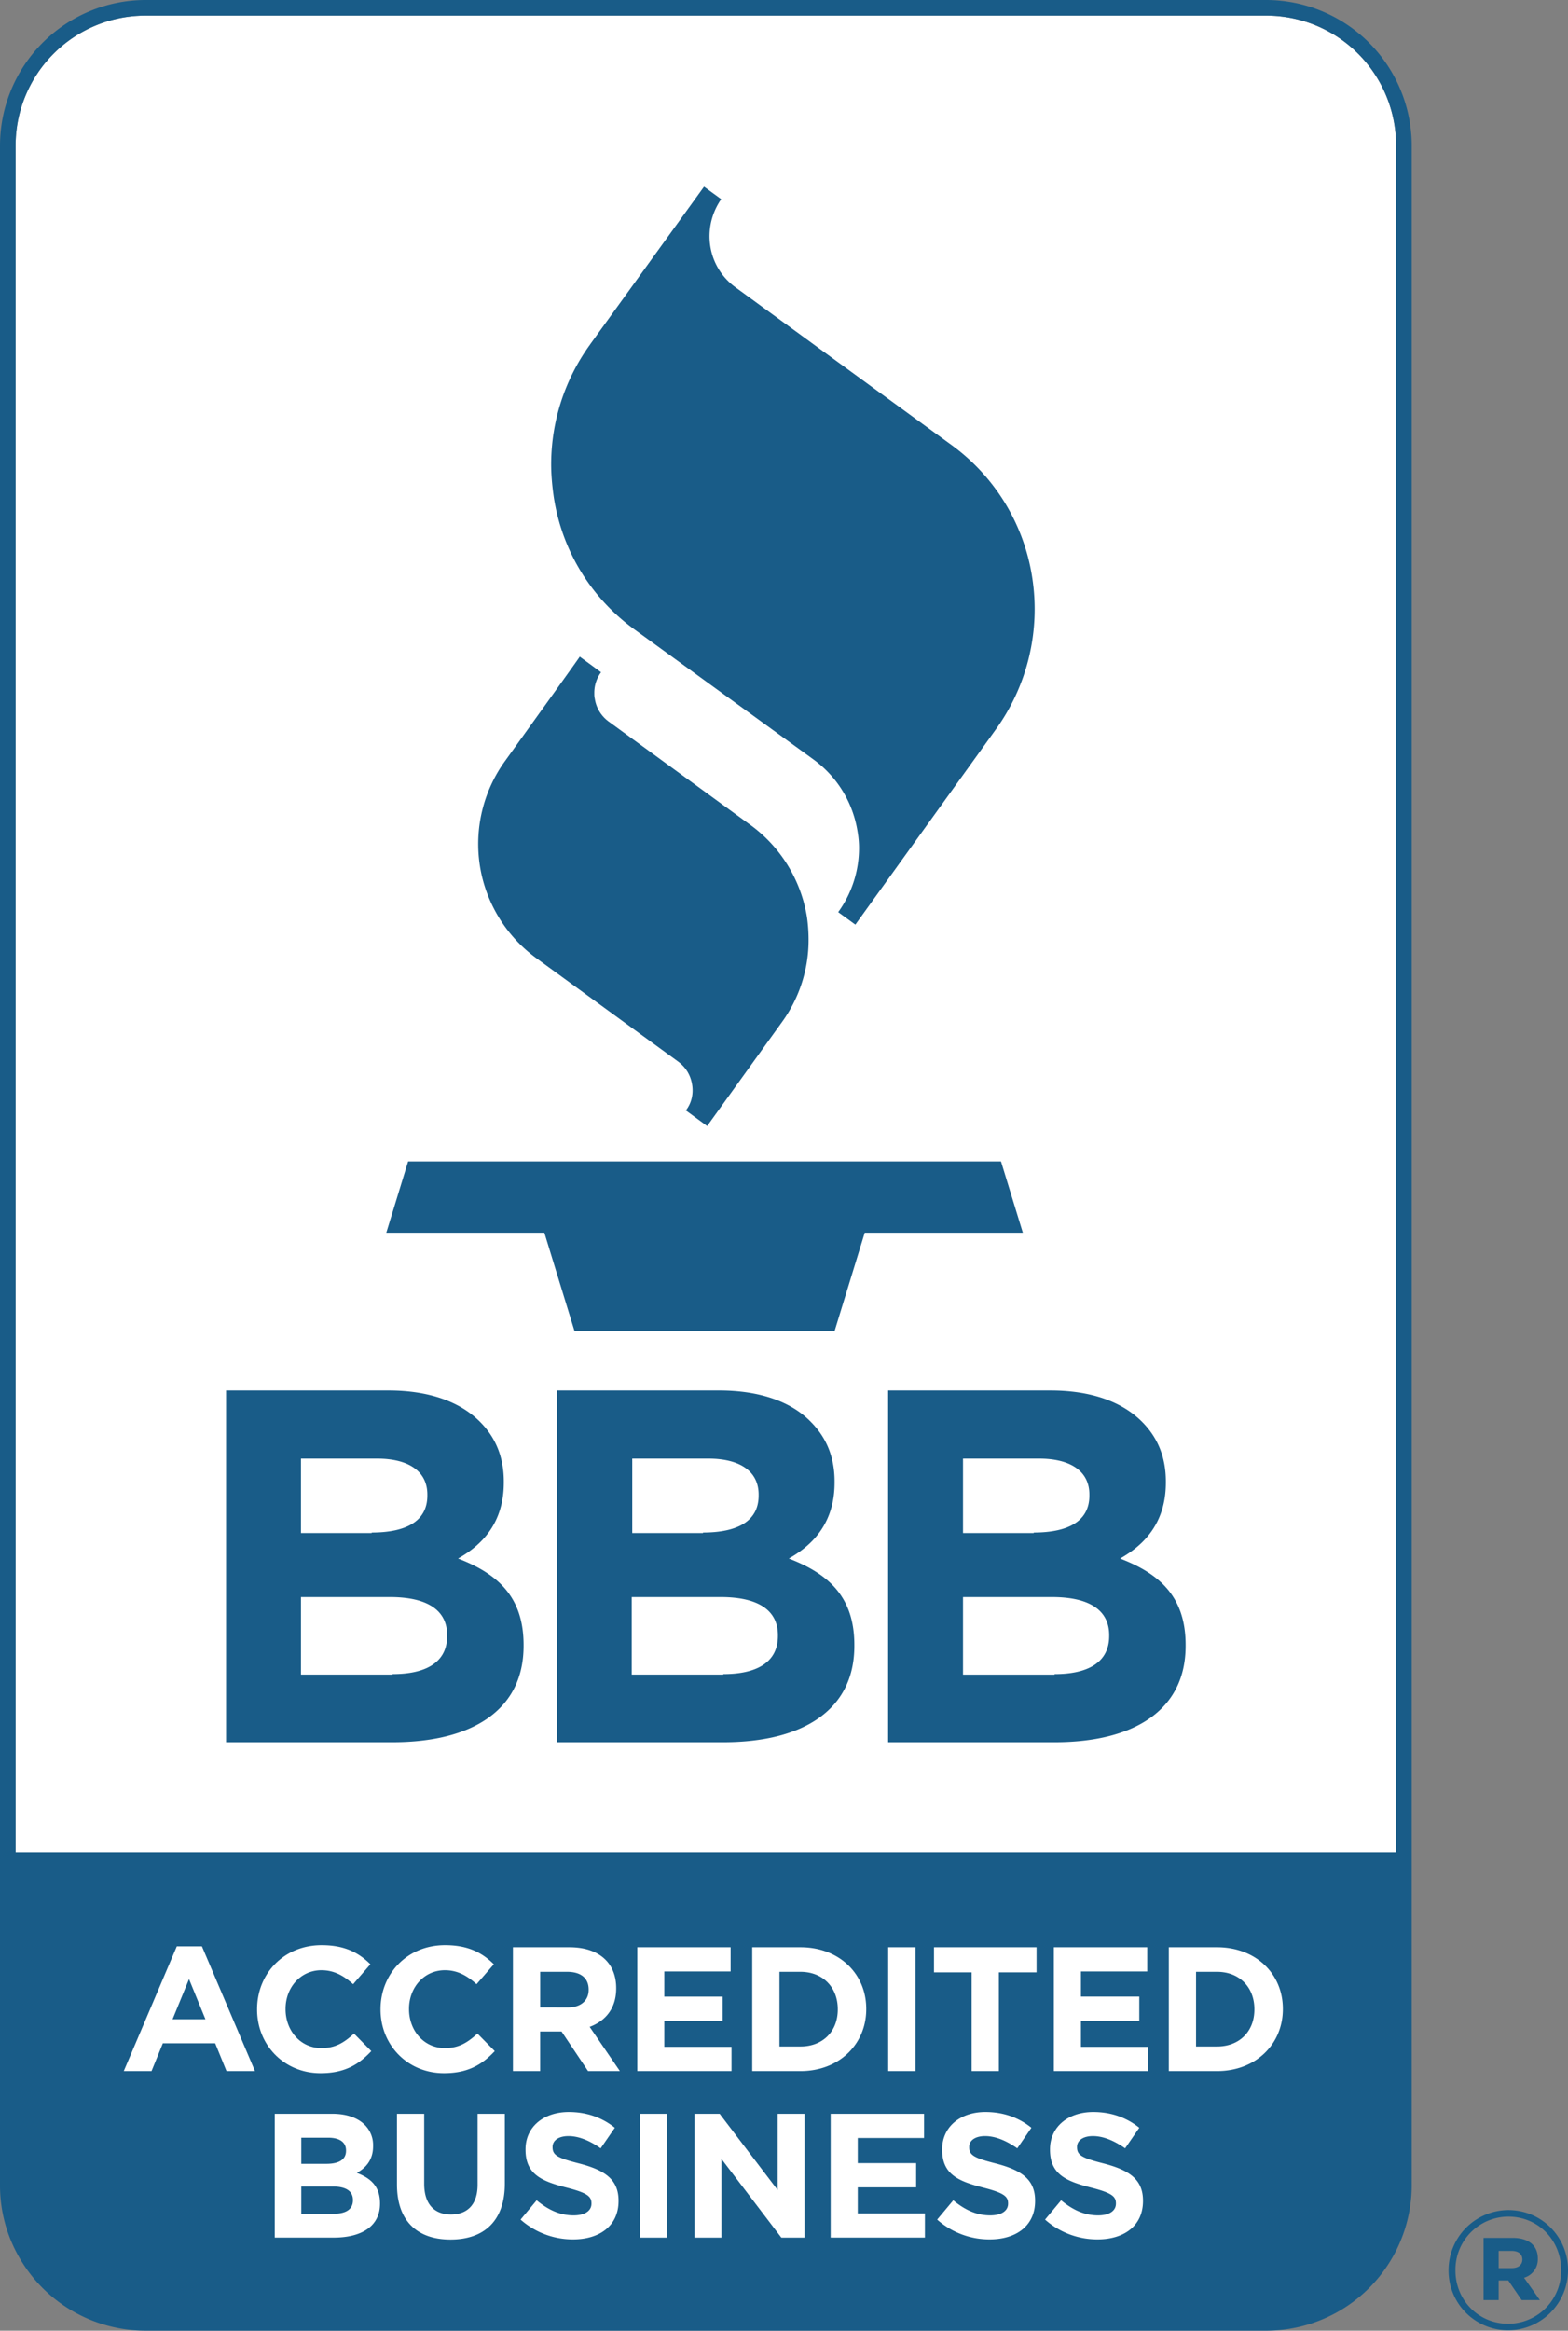
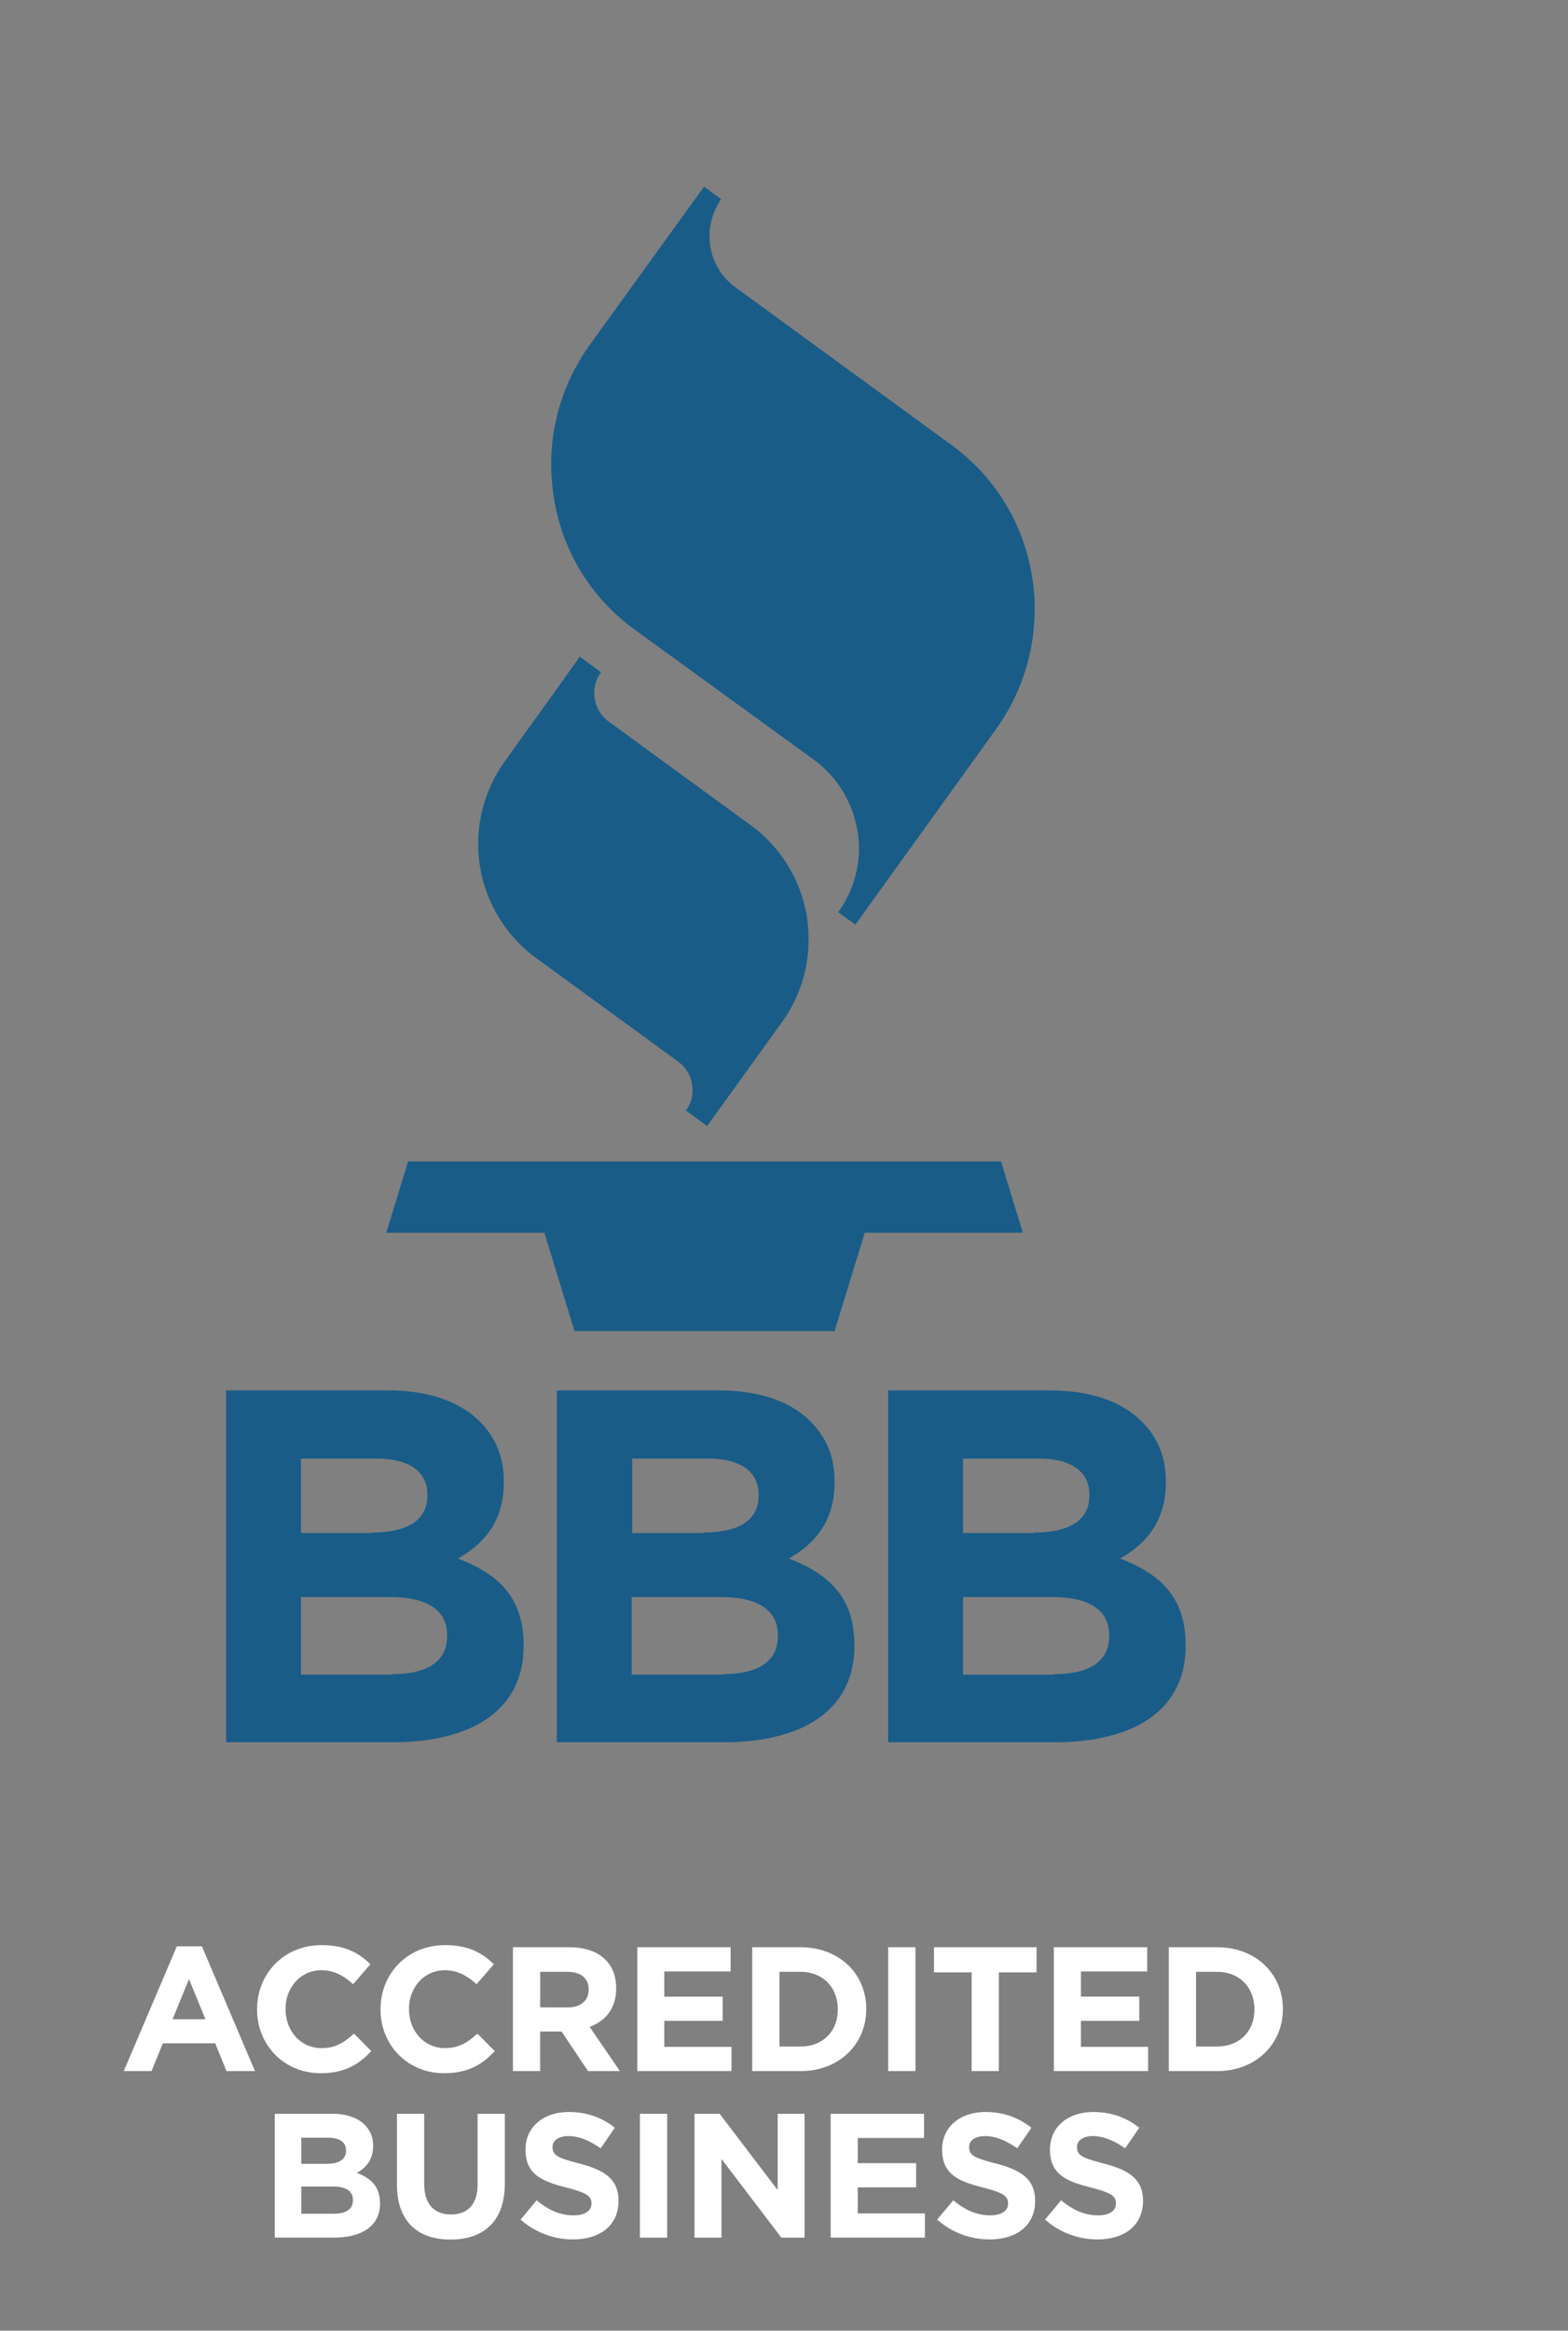
<svg xmlns="http://www.w3.org/2000/svg" viewBox="0 0 401.99 597.12">
  <rect x="0" y="0" width="401.99" height="597.12" fill="#808080" stroke="none" />
-   <path fill="#fff" d="M324.67 4H37.25A33.29 33.29 0 0 0 4 37.25v437.27h353.92V37.25A33.29 33.29 0 0 0 324.67 4" />
-   <path fill="#195c88" d="M4 474.52V37.25A33.29 33.29 0 0 1 37.25 4h287.42a33.29 33.29 0 0 1 33.25 33.25v437.27ZM324.67 0H37.25A37.36 37.36 0 0 0 0 37.25v522.62a36.9 36.9 0 0 0 5.41 19.28 37.32 37.32 0 0 0 31.84 17.97h287.42a37.32 37.32 0 0 0 37.25-37.25V37.25A37.36 37.36 0 0 0 324.67 0" />
  <path fill="#195c88" d="M256.63 297.56h-152l-5.6 18.27h40.53l7.73 25.2h66.67l7.73-25.2h40.54l-5.6-18.27m-127.2-102.53a36.29 36.29 0 0 0-6.4 26.8 36.3 36.3 0 0 0 14.4 23.6l36.4 26.53c2 1.47 3.2 3.47 3.6 5.87.4 2.4-.14 4.8-1.6 6.66l5.46 4 19.2-26.66a35.76 35.76 0 0 0 6.8-21.07c0-1.87-.13-3.87-.4-5.73a36.3 36.3 0 0 0-14.4-23.6l-36.4-26.54a8.88 8.88 0 0 1-3.6-5.86c-.13-.54-.13-.94-.13-1.47a8.8 8.8 0 0 1 1.73-5.33l-5.46-4c0 .13-19.2 26.8-19.2 26.8m21.87-106.8a52.35 52.35 0 0 0-10 30.66c0 2.8.26 5.6.66 8.4 2.13 13.87 9.6 26 20.93 34.14l45.74 33.2c6 4.4 10 10.93 11.2 18.26.26 1.47.4 2.94.4 4.4a28 28 0 0 1-5.34 16.4l4.4 3.2 36-50a52.65 52.65 0 0 0 9.34-38.93 51.64 51.64 0 0 0-20.94-34.13l-55.2-40.27a16 16 0 0 1-6.4-10.53c-.66-4.27.4-8.54 2.8-12l-4.4-3.2-29.2 40.4M100.63 428.9c8.66 0 14-3.07 14-9.74v-.27c0-6-4.54-9.73-14.67-9.73h-22.8v19.87h23.47zm-5.34-36.27c8.67 0 14.27-2.8 14.27-9.47v-.27c0-5.86-4.67-9.2-12.93-9.2H77.16v19.07h18.13zm-37.33-36.4h41.6c10.27 0 18.27 2.8 23.47 8 4.13 4.13 6.13 9.2 6.13 15.33v.27c0 10.13-5.33 15.86-11.73 19.46 10.4 4 16.8 10 16.8 22.14v.26c0 16.54-13.34 24.67-33.6 24.67H57.96v-90.13m127.47 72.67c8.66 0 14-3.07 14-9.74v-.27c0-6-4.54-9.73-14.67-9.73h-22.8v19.87h23.47zm-5.2-36.27c8.66 0 14.26-2.8 14.26-9.47v-.27c0-5.86-4.66-9.2-12.93-9.2h-19.47v19.07h18.14zm-37.47-36.4h41.6c10.27 0 18.4 2.8 23.47 8 4.13 4.13 6.13 9.2 6.13 15.33v.27c0 10.13-5.33 15.86-11.73 19.46 10.4 4 16.8 10 16.8 22.14v.26c0 16.54-13.34 24.67-33.6 24.67h-42.67v-90.13m127.6 72.67c8.67 0 14-3.07 14-9.74v-.27c0-6-4.53-9.73-14.67-9.73h-22.8v19.87h23.47zm-5.33-36.27c8.66 0 14.26-2.8 14.26-9.47v-.27c0-5.86-4.66-9.2-12.93-9.2h-19.47v19.07h18.14zm-37.34-36.4h41.6c10.27 0 18.27 2.8 23.47 8 4.13 4.13 6.13 9.2 6.13 15.33v.27c0 10.13-5.33 15.86-11.73 19.46 10.4 4 16.8 10 16.8 22.14v.26c0 16.54-13.33 24.67-33.6 24.67h-42.67v-90.13" />
  <path fill="#fff" d="m52.67 517.33-4.21-10.29-4.22 10.29Zm-7.34-18.68h6.44l13.6 31.96h-7.3l-2.9-7.12H41.75l-2.9 7.12h-7.12l13.6-31.96m20.58 16.19v-.1c0-9.02 6.8-16.4 16.55-16.4 5.98 0 9.56 1.99 12.5 4.9l-4.43 5.11c-2.45-2.22-4.95-3.58-8.12-3.58-5.35 0-9.2 4.44-9.2 9.88v.1c0 5.43 3.76 9.97 9.2 9.97 3.63 0 5.85-1.45 8.34-3.72l4.44 4.49c-3.26 3.49-6.89 5.66-13 5.66-9.34 0-16.28-7.2-16.28-16.31m31.65 0v-.1c0-9.02 6.8-16.4 16.54-16.4 5.98 0 9.56 1.99 12.51 4.9l-4.44 5.11c-2.45-2.22-4.94-3.58-8.11-3.58-5.35 0-9.2 4.44-9.2 9.88v.1c0 5.43 3.76 9.97 9.2 9.97 3.62 0 5.84-1.45 8.34-3.72l4.44 4.49c-3.27 3.49-6.9 5.66-13.01 5.66-9.34 0-16.27-7.2-16.27-16.31m48-.54c3.4 0 5.35-1.82 5.35-4.5v-.09c0-2.99-2.09-4.53-5.48-4.53h-6.94v9.11zm-14.05-15.42H146c4.04 0 7.17 1.13 9.25 3.22 1.77 1.77 2.72 4.26 2.72 7.25v.1c0 5.11-2.76 8.33-6.8 9.83l7.75 11.33h-8.16l-6.8-10.15h-5.48v10.15h-6.98v-31.73m31.88 0h23.93v6.21h-17v6.44h14.96v6.2h-14.96v6.67h17.23v6.21h-24.16v-31.73m36.45 6.3v19.13h5.39c5.71 0 9.56-3.85 9.56-9.47v-.1c0-5.62-3.85-9.56-9.56-9.56zm-6.98-6.3h12.37c9.97 0 16.86 6.84 16.86 15.77v.1c0 8.92-6.89 15.86-16.86 15.86h-12.37v-31.73m34.85 0h6.99v31.73h-6.98v-31.73m21.39 6.44h-9.65v-6.44h26.29v6.44h-9.66v25.29h-6.98v-25.3m21.08-6.43h23.94v6.21h-17v6.44h14.96v6.2h-14.96v6.67h17.22v6.21h-24.16v-31.73m36.45 6.3v19.13h5.4c5.7 0 9.56-3.85 9.56-9.47v-.1c0-5.62-3.85-9.56-9.57-9.56zm-6.98-6.3h12.37c9.98 0 16.87 6.84 16.87 15.77v.1c0 8.92-6.9 15.86-16.87 15.86h-12.37v-31.73m-214.34 61.3h-8.07v6.98h8.3c3.08 0 4.94-1.1 4.94-3.45v-.09c0-2.13-1.59-3.44-5.17-3.44zm3.4-9.25c0-2.09-1.63-3.26-4.58-3.26h-6.89v6.7h6.44c3.08 0 5.03-1 5.03-3.35zm-18.27-9.38h14.74c3.62 0 6.48 1 8.3 2.8a7.28 7.28 0 0 1 2.17 5.4v.1c0 3.57-1.9 5.57-4.17 6.84 3.67 1.4 5.94 3.53 5.94 7.8v.08c0 5.8-4.72 8.7-11.88 8.7h-15.1v-31.72m31.33 18.13v-18.13h6.98v17.95c0 5.16 2.58 7.84 6.84 7.84 4.27 0 6.85-2.58 6.85-7.62v-18.17h6.98v17.9c0 9.61-5.4 14.32-13.92 14.32s-13.73-4.75-13.73-14.1m31.69 8.98 4.12-4.94c2.86 2.36 5.85 3.86 9.48 3.86 2.85 0 4.57-1.14 4.57-3v-.09c0-1.77-1.08-2.67-6.39-4.03-6.39-1.63-10.51-3.4-10.51-9.7v-.1c0-5.75 4.62-9.56 11.1-9.56 4.63 0 8.57 1.45 11.79 4.04l-3.63 5.26c-2.8-1.95-5.57-3.13-8.25-3.13-2.67 0-4.08 1.22-4.08 2.76v.1c0 2.08 1.36 2.76 6.85 4.16 6.43 1.68 10.06 4 10.06 9.52v.1c0 6.3-4.8 9.83-11.65 9.83a20.2 20.2 0 0 1-13.46-5.08m30.6-27.1h6.98v31.73h-6.98v-31.73m14.01 0h6.43l14.87 19.53v-19.53h6.89v31.73h-5.94l-15.36-20.17v20.17h-6.9v-31.73m34.91 0h23.93v6.2h-17v6.44h14.97v6.21H219.9v6.67h17.22v6.2h-24.16v-31.72m27.3 27.1 4.13-4.94c2.85 2.36 5.85 3.86 9.47 3.86 2.86 0 4.58-1.14 4.58-3v-.09c0-1.77-1.09-2.67-6.4-4.03-6.38-1.63-10.5-3.4-10.5-9.7v-.1c0-5.75 4.62-9.56 11.1-9.56 4.62 0 8.57 1.45 11.78 4.04l-3.62 5.26c-2.81-1.95-5.58-3.13-8.25-3.13-2.68 0-4.08 1.22-4.08 2.76v.1c0 2.08 1.36 2.76 6.84 4.16 6.44 1.68 10.06 4 10.06 9.52v.1c0 6.3-4.8 9.83-11.64 9.83a20.2 20.2 0 0 1-13.47-5.08m27.66 0 4.12-4.94c2.86 2.36 5.85 3.86 9.47 3.86 2.86 0 4.58-1.14 4.58-3v-.09c0-1.77-1.08-2.67-6.39-4.03-6.39-1.63-10.51-3.4-10.51-9.7v-.1c0-5.75 4.62-9.56 11.1-9.56 4.62 0 8.57 1.45 11.79 4.04l-3.63 5.26c-2.81-1.95-5.58-3.13-8.25-3.13s-4.08 1.22-4.08 2.76v.1c0 2.08 1.36 2.76 6.85 4.16 6.43 1.68 10.06 4 10.06 9.52v.1c0 6.3-4.8 9.83-11.65 9.83a20.2 20.2 0 0 1-13.46-5.08" />
-   <path fill="#195c88" d="M387.56 581.08c1.76 0 2.73-.88 2.73-2.2 0-1.4-1.06-2.2-2.73-2.2h-3.35v4.4zm-7.22-7.74h7.48c3.7 0 6.43 1.67 6.43 5.28a4.9 4.9 0 0 1-3.52 4.93l4.04 5.72h-4.66l-3.43-5.02h-2.47v5.02h-3.87zm19.89 8.27v-.09c0-7.48-5.8-13.63-13.55-13.63a13.6 13.6 0 0 0-13.55 13.72v.09c0 7.48 5.8 13.64 13.55 13.64a13.6 13.6 0 0 0 13.55-13.73zm-28.86.09v-.09a15.4 15.4 0 0 1 15.3-15.4c8.63 0 15.32 6.95 15.32 15.31v.1a15.4 15.4 0 0 1-15.31 15.4 15.27 15.27 0 0 1-15.31-15.32" />
</svg>